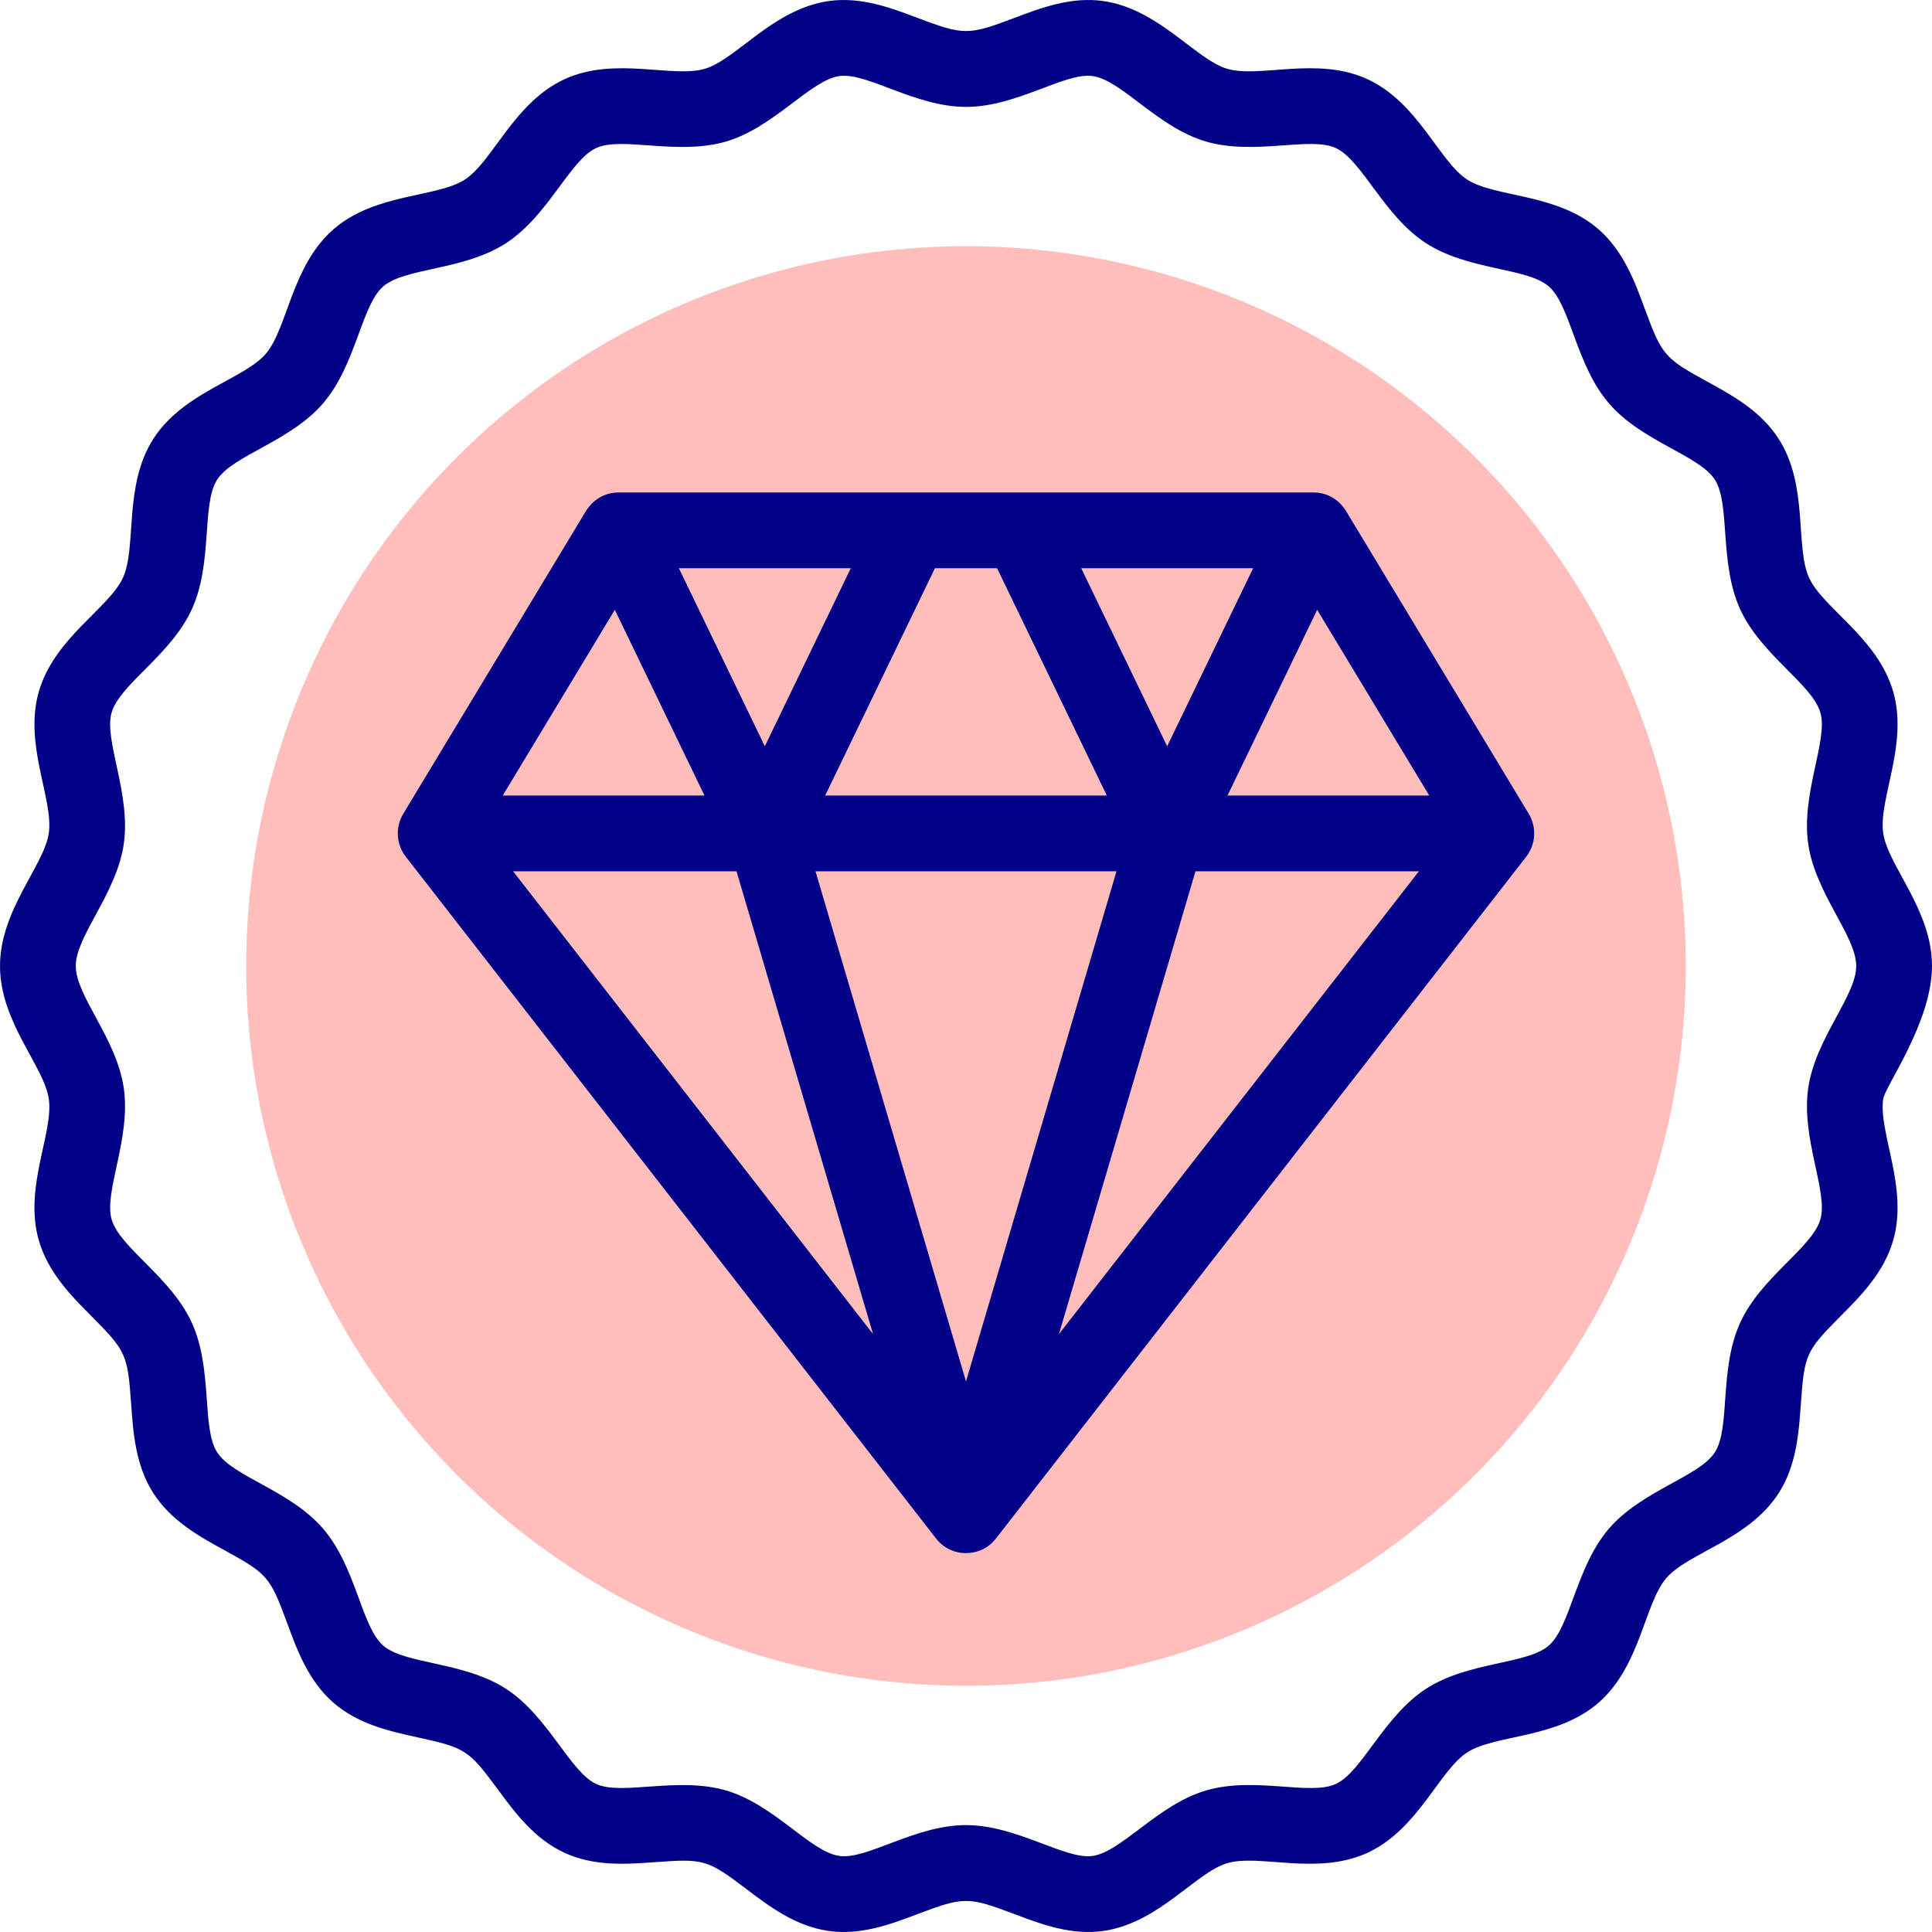
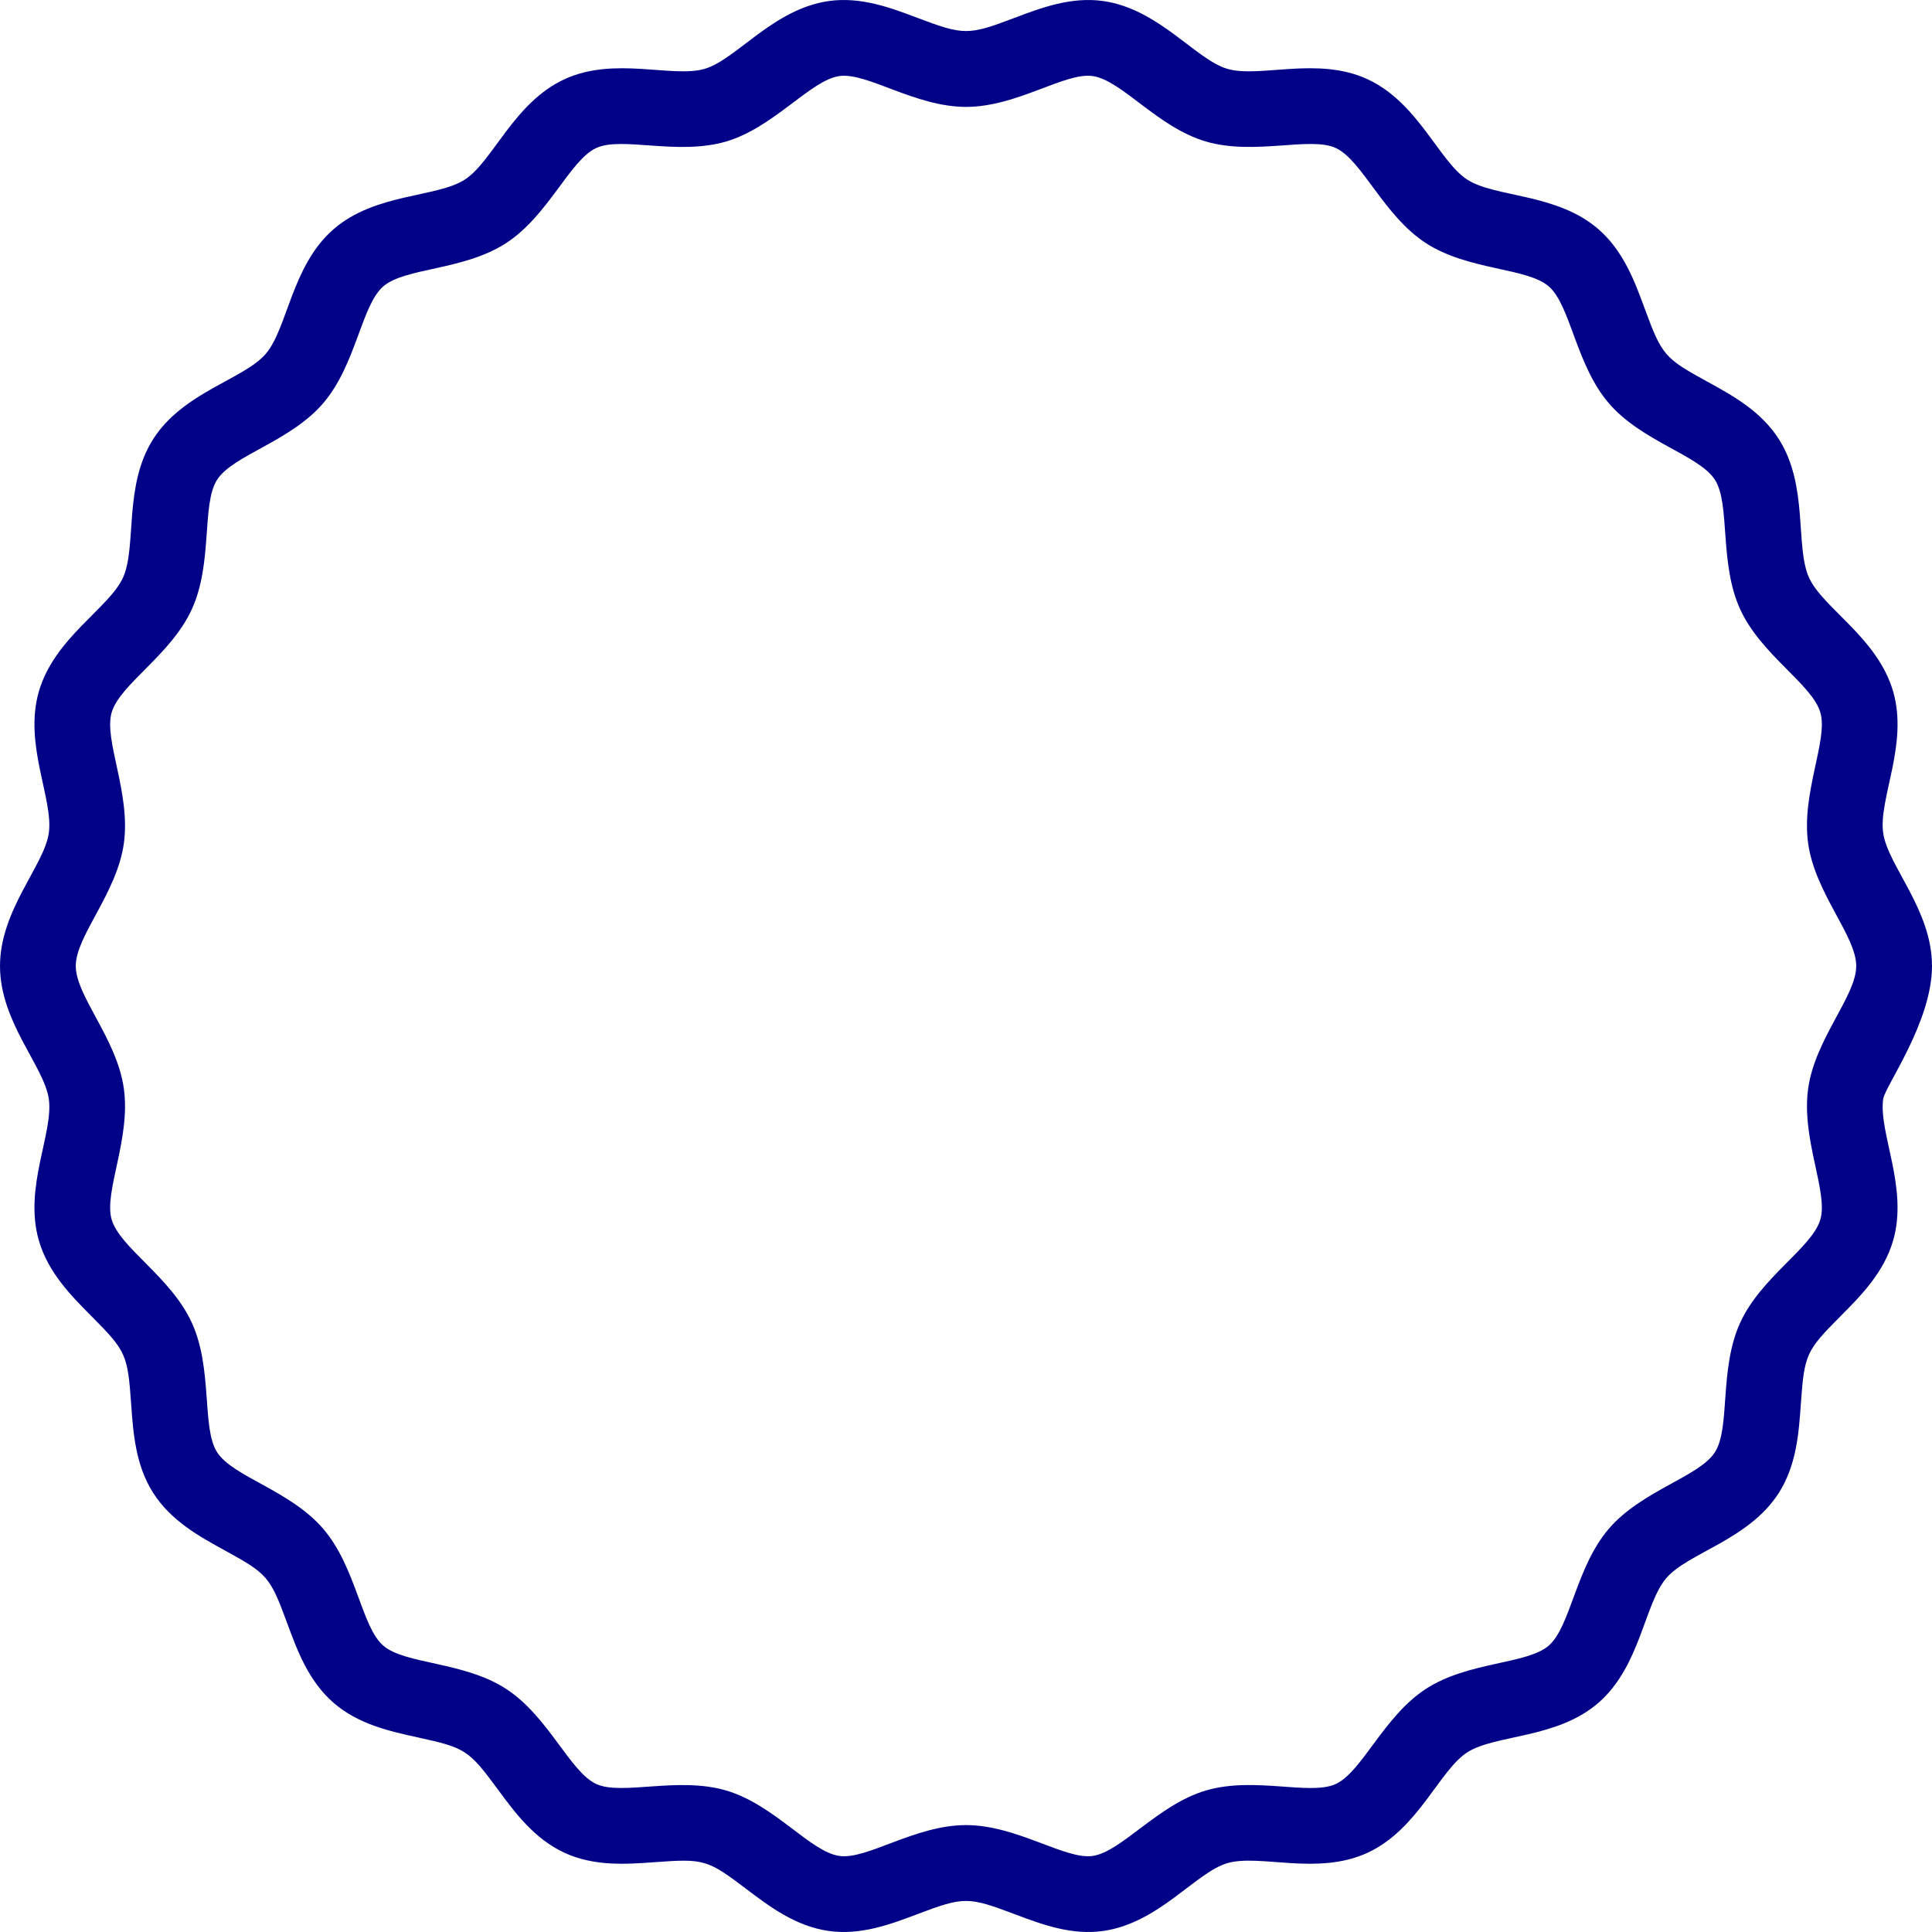
<svg xmlns="http://www.w3.org/2000/svg" id="Capa_1" height="512" viewBox="0 0 510.003 510.003" width="512">
  <g>
    <g>
      <g>
-         <circle id="XMLID_19_" cx="255.002" cy="255.001" fill="#ffbdbc" r="190" />
-       </g>
+         </g>
    </g>
    <g fill="#020288">
-       <path d="m510.002 255.001c0-14.852-11.662-26.474-12.883-35.11-1.276-9.037 6.696-23.345 2.622-37.37-4.13-14.218-18.558-21.993-22.198-30.029-3.719-8.206-.099-24.237-7.979-36.589-4.72-7.398-12.241-11.522-18.877-15.16-11.302-6.196-11.977-6.944-16.494-19.221-2.621-7.125-5.593-15.2-12.16-20.95-11.025-9.651-27.362-8.377-34.752-13.18-7.376-4.794-12.941-20.32-26.285-26.482-13.273-6.129-28.511-.224-37.048-2.75-8.276-2.449-18.07-15.781-32.653-17.878-8.514-1.225-16.469 1.781-23.481 4.434-12.238 4.63-13.355 4.642-25.624 0-7.012-2.652-14.958-5.661-23.48-4.433-14.609 2.101-24.364 15.425-32.654 17.878-8.517 2.517-23.803-3.366-37.046 2.75-13.374 6.174-18.906 21.685-26.286 26.481-7.4 4.811-23.725 3.527-34.751 13.18-11.045 9.669-12.047 26.11-17.841 32.853-5.761 6.704-21.774 10.068-29.691 22.477-7.878 12.348-4.271 28.405-7.979 36.589-3.625 8-18.08 15.85-22.199 30.029-4.062 13.985 3.886 28.421 2.622 37.371-1.217 8.607-12.883 20.295-12.883 35.11 0 14.853 11.662 26.474 12.883 35.11 1.276 9.037-6.695 23.345-2.622 37.37 2.464 8.482 8.543 14.595 13.907 19.988 9.102 9.15 9.525 10.059 10.451 23.162.533 7.561 1.138 16.131 5.818 23.468 4.72 7.398 12.241 11.522 18.877 15.16 11.302 6.196 11.976 6.943 16.494 19.221 2.621 7.125 5.593 15.2 12.16 20.95 6.573 5.754 14.928 7.584 22.299 9.198 12.617 2.764 13.438 3.288 21.137 13.724 4.517 6.123 9.636 13.061 17.602 16.74 7.894 3.644 16.406 3.021 23.919 2.473 12.944-.949 13.841-.669 24.066 7.075 6.078 4.603 12.967 9.822 21.716 11.08 8.516 1.226 16.469-1.781 23.481-4.434 12.238-4.63 13.355-4.642 25.624.001 7.578 2.867 15.196 5.625 23.48 4.433 14.609-2.101 24.364-15.426 32.654-17.878 8.526-2.525 23.774 3.376 37.046-2.749 13.374-6.174 18.906-21.685 26.286-26.482 7.4-4.811 23.725-3.528 34.751-13.18 11.045-9.669 12.047-26.11 17.841-32.854 5.761-6.704 21.775-10.068 29.691-22.477 4.681-7.337 5.285-15.907 5.818-23.468.925-13.094 1.34-14.003 10.451-23.162 5.364-5.394 11.444-11.507 13.908-19.988 4.061-13.985-3.886-28.421-2.622-37.371.476-3.364 12.884-20.296 12.884-35.11zm-32.686 32.313c-1.881 13.316 5.332 27.312 3.218 34.589-2.18 7.503-15.699 15.191-21.209 27.352-5.55 12.245-2.494 27.617-6.623 34.087-4.138 6.488-19.296 10.069-28 20.201-8.704 10.131-10.079 25.791-15.845 30.838-5.724 5.01-21.246 4.159-32.478 11.46-11.123 7.23-16.826 21.886-23.768 25.092-6.82 3.15-21.482-2.074-34.338 1.73-12.583 3.723-22.253 16.17-29.827 17.26-7.284 1.052-20.004-8.139-33.444-8.139-13.52 0-26.105 9.199-33.445 8.139-7.665-1.103-17.085-13.489-29.825-17.26-12.739-3.768-27.584 1.389-34.34-1.73-6.94-3.205-12.636-17.855-23.769-25.092-11.223-7.295-26.741-6.439-32.479-11.46-5.79-5.069-7.1-20.66-15.844-30.838-8.712-10.141-23.851-13.697-28-20.201-4.102-6.429-1.091-21.881-6.623-34.087-5.499-12.137-19.03-19.853-21.208-27.352-2.11-7.262 5.099-21.272 3.218-34.587-1.855-13.155-12.685-24.372-12.685-32.314 0-7.944 10.829-19.156 12.685-32.313 1.881-13.317-5.332-27.312-3.218-34.589 2.18-7.503 15.699-15.191 21.209-27.352 5.55-12.245 2.494-27.617 6.623-34.087 4.138-6.488 19.296-10.069 28-20.201 8.704-10.131 10.079-25.791 15.845-30.838 5.724-5.01 21.246-4.159 32.478-11.46 11.123-7.23 16.826-21.886 23.768-25.092 6.778-3.129 21.538 2.059 34.338-1.73 12.583-3.723 22.253-16.17 29.827-17.26 7.303-1.047 19.983 8.139 33.444 8.139 13.525 0 26.088-9.194 33.445-8.139 7.665 1.103 17.085 13.489 29.825 17.26 12.77 3.778 27.567-1.397 34.34 1.73 6.94 3.204 12.636 17.855 23.768 25.092 11.223 7.295 26.741 6.438 32.479 11.459 5.79 5.069 7.099 20.66 15.844 30.838 8.712 10.141 23.851 13.696 28 20.201 4.103 6.429 1.091 21.881 6.623 34.087 5.499 12.137 19.03 19.853 21.208 27.353 2.11 7.261-5.099 21.271-3.218 34.587 1.855 13.155 12.685 24.371 12.685 32.314.002 7.943-10.828 19.155-12.684 32.313z" />
-       <path d="m403.563 214.834c-6.044-10.015-42.196-69.925-48.201-79.877-.101-.096-2.642-4.956-8.636-4.956h-183.449c-5.979 0-8.535 4.858-8.636 4.956-6.092 10.095-42.357 70.193-48.201 79.877-2.121 3.531-1.864 8.048.668 11.306l140 180c4.05 5.204 11.868 5.064 15.787 0l140-180c2.526-3.249 2.791-7.771.668-11.306zm-241.265-53.857 23.667 49.024h-53.25zm100.909-10.976 28.966 60h-74.343l28.967-60zm22.21 0h45.377l-22.689 46.998zm9.311 80-39.727 134.661-39.728-134.661zm-92.83-33.003-22.689-46.998h45.377zm-7.476 33.003 36.039 122.161-95.015-122.161zm121.159 0h58.976l-95.015 122.161zm8.457-20 23.667-49.024 29.583 49.024z" />
+       <path d="m510.002 255.001c0-14.852-11.662-26.474-12.883-35.11-1.276-9.037 6.696-23.345 2.622-37.37-4.13-14.218-18.558-21.993-22.198-30.029-3.719-8.206-.099-24.237-7.979-36.589-4.72-7.398-12.241-11.522-18.877-15.16-11.302-6.196-11.977-6.944-16.494-19.221-2.621-7.125-5.593-15.2-12.16-20.95-11.025-9.651-27.362-8.377-34.752-13.18-7.376-4.794-12.941-20.32-26.285-26.482-13.273-6.129-28.511-.224-37.048-2.75-8.276-2.449-18.07-15.781-32.653-17.878-8.514-1.225-16.469 1.781-23.481 4.434-12.238 4.63-13.355 4.642-25.624 0-7.012-2.652-14.958-5.661-23.48-4.433-14.609 2.101-24.364 15.425-32.654 17.878-8.517 2.517-23.803-3.366-37.046 2.75-13.374 6.174-18.906 21.685-26.286 26.481-7.4 4.811-23.725 3.527-34.751 13.18-11.045 9.669-12.047 26.11-17.841 32.853-5.761 6.704-21.774 10.068-29.691 22.477-7.878 12.348-4.271 28.405-7.979 36.589-3.625 8-18.08 15.85-22.199 30.029-4.062 13.985 3.886 28.421 2.622 37.371-1.217 8.607-12.883 20.295-12.883 35.11 0 14.853 11.662 26.474 12.883 35.11 1.276 9.037-6.695 23.345-2.622 37.37 2.464 8.482 8.543 14.595 13.907 19.988 9.102 9.15 9.525 10.059 10.451 23.162.533 7.561 1.138 16.131 5.818 23.468 4.72 7.398 12.241 11.522 18.877 15.16 11.302 6.196 11.976 6.943 16.494 19.221 2.621 7.125 5.593 15.2 12.16 20.95 6.573 5.754 14.928 7.584 22.299 9.198 12.617 2.764 13.438 3.288 21.137 13.724 4.517 6.123 9.636 13.061 17.602 16.74 7.894 3.644 16.406 3.021 23.919 2.473 12.944-.949 13.841-.669 24.066 7.075 6.078 4.603 12.967 9.822 21.716 11.08 8.516 1.226 16.469-1.781 23.481-4.434 12.238-4.63 13.355-4.642 25.624.001 7.578 2.867 15.196 5.625 23.48 4.433 14.609-2.101 24.364-15.426 32.654-17.878 8.526-2.525 23.774 3.376 37.046-2.749 13.374-6.174 18.906-21.685 26.286-26.482 7.4-4.811 23.725-3.528 34.751-13.18 11.045-9.669 12.047-26.11 17.841-32.854 5.761-6.704 21.775-10.068 29.691-22.477 4.681-7.337 5.285-15.907 5.818-23.468.925-13.094 1.34-14.003 10.451-23.162 5.364-5.394 11.444-11.507 13.908-19.988 4.061-13.985-3.886-28.421-2.622-37.371.476-3.364 12.884-20.296 12.884-35.11m-32.686 32.313c-1.881 13.316 5.332 27.312 3.218 34.589-2.18 7.503-15.699 15.191-21.209 27.352-5.55 12.245-2.494 27.617-6.623 34.087-4.138 6.488-19.296 10.069-28 20.201-8.704 10.131-10.079 25.791-15.845 30.838-5.724 5.01-21.246 4.159-32.478 11.46-11.123 7.23-16.826 21.886-23.768 25.092-6.82 3.15-21.482-2.074-34.338 1.73-12.583 3.723-22.253 16.17-29.827 17.26-7.284 1.052-20.004-8.139-33.444-8.139-13.52 0-26.105 9.199-33.445 8.139-7.665-1.103-17.085-13.489-29.825-17.26-12.739-3.768-27.584 1.389-34.34-1.73-6.94-3.205-12.636-17.855-23.769-25.092-11.223-7.295-26.741-6.439-32.479-11.46-5.79-5.069-7.1-20.66-15.844-30.838-8.712-10.141-23.851-13.697-28-20.201-4.102-6.429-1.091-21.881-6.623-34.087-5.499-12.137-19.03-19.853-21.208-27.352-2.11-7.262 5.099-21.272 3.218-34.587-1.855-13.155-12.685-24.372-12.685-32.314 0-7.944 10.829-19.156 12.685-32.313 1.881-13.317-5.332-27.312-3.218-34.589 2.18-7.503 15.699-15.191 21.209-27.352 5.55-12.245 2.494-27.617 6.623-34.087 4.138-6.488 19.296-10.069 28-20.201 8.704-10.131 10.079-25.791 15.845-30.838 5.724-5.01 21.246-4.159 32.478-11.46 11.123-7.23 16.826-21.886 23.768-25.092 6.778-3.129 21.538 2.059 34.338-1.73 12.583-3.723 22.253-16.17 29.827-17.26 7.303-1.047 19.983 8.139 33.444 8.139 13.525 0 26.088-9.194 33.445-8.139 7.665 1.103 17.085 13.489 29.825 17.26 12.77 3.778 27.567-1.397 34.34 1.73 6.94 3.204 12.636 17.855 23.768 25.092 11.223 7.295 26.741 6.438 32.479 11.459 5.79 5.069 7.099 20.66 15.844 30.838 8.712 10.141 23.851 13.696 28 20.201 4.103 6.429 1.091 21.881 6.623 34.087 5.499 12.137 19.03 19.853 21.208 27.353 2.11 7.261-5.099 21.271-3.218 34.587 1.855 13.155 12.685 24.371 12.685 32.314.002 7.943-10.828 19.155-12.684 32.313z" />
    </g>
  </g>
</svg>